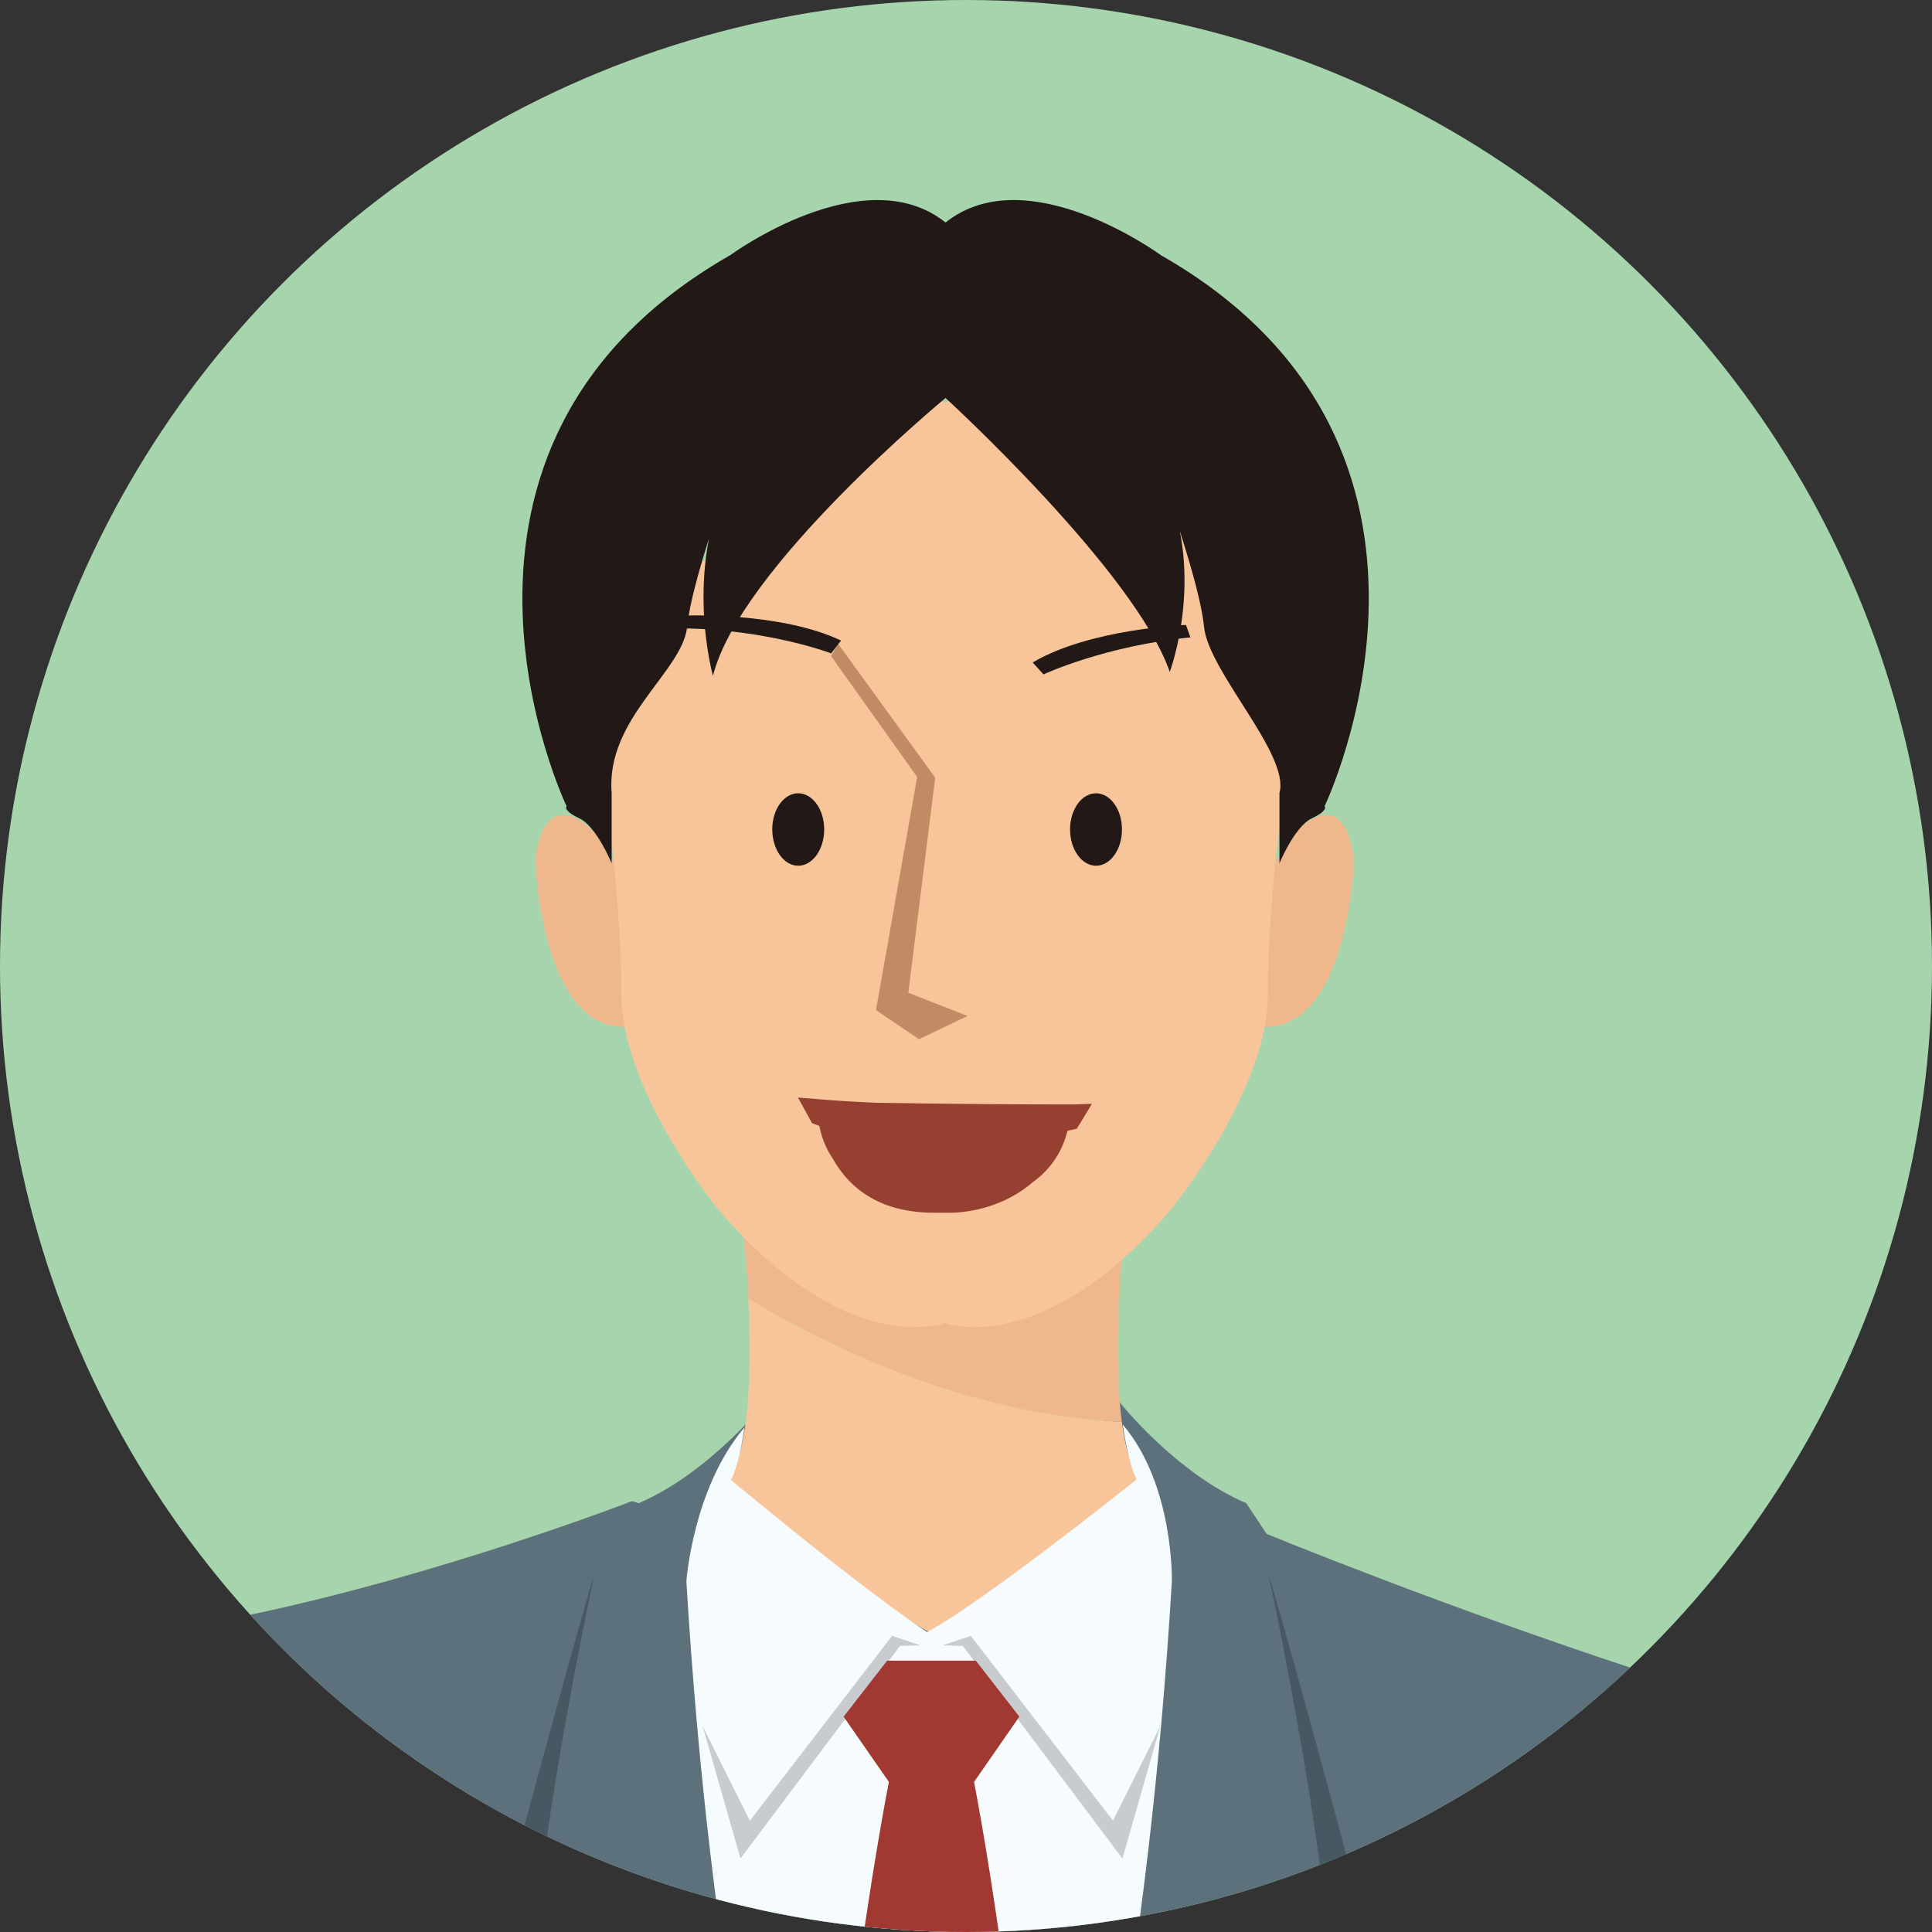
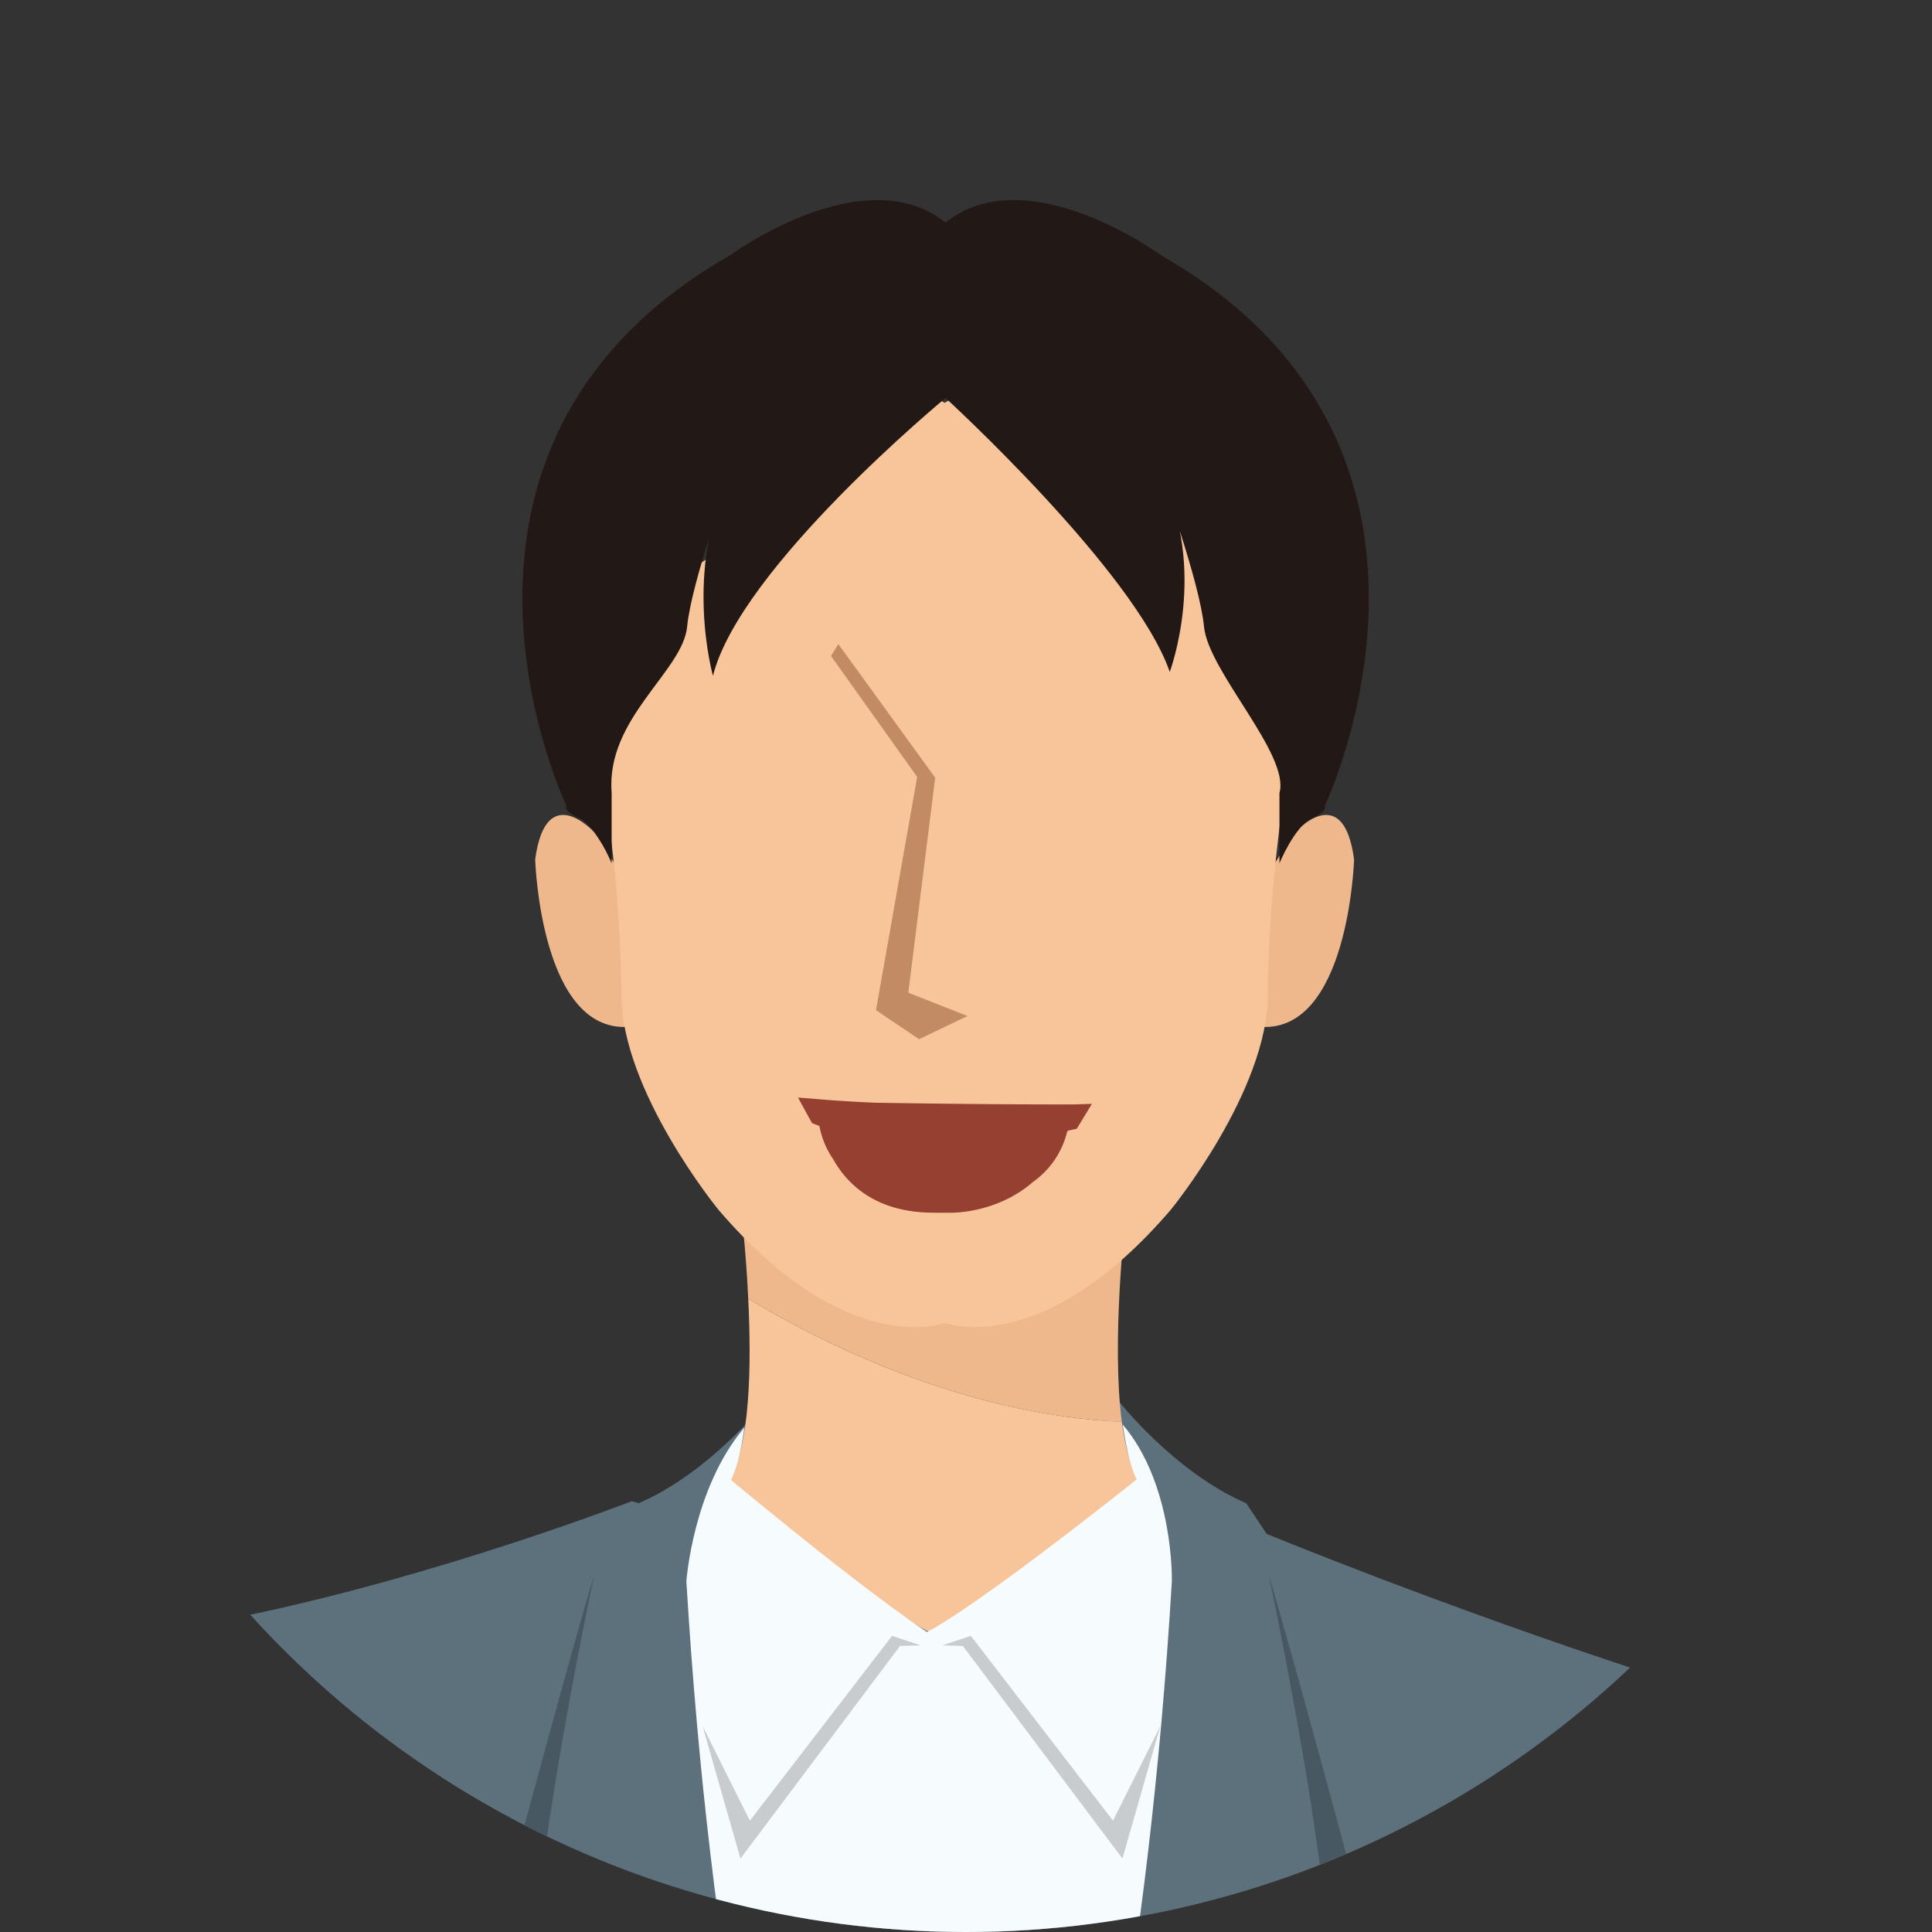
<svg xmlns="http://www.w3.org/2000/svg" id="a" viewBox="0 0 53.486 53.486">
  <rect x="0" y="0" width="53.486" height="53.486" fill="#333333" stroke="none" />
  <defs>
    <clipPath id="b">
      <circle cx="26.743" cy="26.743" r="26.743" style="fill:#a5d4ad" />
    </clipPath>
  </defs>
-   <circle cx="26.743" cy="26.743" r="26.743" style="fill:#a5d4ad" />
  <g style="clip-path:url(#b)">
    <path d="M30.967 38.785s1.554 1.982 3.534 2.83l.566.85s4.95 2.039 10.608 3.88c0 0 2.405.424 1.273 3.11-1.13 2.687-4.808 30.208-6.365 35.16l-.14 1.273 1.412 1.695s-.708 1.132-1.13 2.406c0 0 3.008 15.177 2.81 20.49 0 0-13.575 1.573-19.87.785-6.297-.786-1.182-60.796-1.182-60.796z" style="fill:#5d717c" />
    <path d="M21.218 38.785s-1.558 1.982-3.537 2.83l-.19-.056s-5.272 2.049-10.734 3.18c0 0-2.405.425-1.273 3.111s3.772 31.813 5.328 36.764l.14 1.274-1.416 1.695s.71 1.132 1.132 2.406c0 0-4.186 15.177-3.99 20.49 0 0 15.544 1.573 21.838.785 6.298-.786 1.182-60.796 1.182-60.796z" style="fill:#5d717c" />
    <path d="m31.147 33.828-5.298.09-5.298-.09s.107.923.163 2.122c2.025 1.223 5.945 3.208 10.343 3.414-.29-2.2.09-5.536.09-5.536" style="fill:#efb88c" />
    <path d="M20.165 40.933s5.137 4.32 5.783 4.32 5.588-4.32 5.588-4.32c-.242-.33-.392-.896-.478-1.57-4.4-.205-8.32-2.19-10.344-3.413.088 1.77.069 4.136-.548 4.983" style="fill:#f8c59a" />
    <path d="M35.846 23.048s1.343-1.49 1.641.746c0 0-.151 4.923-2.686 4.625-2.533-.298 1.045-5.371 1.045-5.371M16.458 23.048s-1.342-1.49-1.642.746c0 0 .149 4.923 2.684 4.625 2.534-.298-1.042-5.371-1.042-5.371" style="fill:#efb88c" />
    <path d="m25.312 11.64.094-.922.745.434.745-.434.096.921 8.705 2.722v5.856l-.15 1.788s-.446 2.833-.446 5.52c0 2.681-2.687 5.964-2.687 5.964-3.577 4.178-6.263 3.134-6.263 3.134s-2.684 1.044-6.263-3.134c0 0-2.687-3.283-2.687-5.964 0-2.687-.444-5.52-.444-5.52l-.152-1.788v-2.762z" style="fill:#f8c59a" />
    <path d="m23.207 17.829 2.683 3.7-.744 5.954 1.639.644-1.341.643-1.193-.805 1.14-6.456-2.385-3.347" style="fill:#c28b64" />
-     <path d="M21.38 22.962c0 .556.321 1.005.718 1.005s.719-.449.719-1.005c0-.553-.322-1.001-.72-1.001-.396 0-.718.448-.718 1M29.624 22.962c0 .556.322 1.005.72 1.005.395 0 .717-.449.717-1.005 0-.553-.322-1.001-.718-1.001-.397 0-.719.448-.719 1M23.011 18.088s-1.747-.667-4.137-.692l.094-.355s2.653-.104 4.316.693M28.888 18.67s1.69-.79 4.067-1.024l-.122-.345s-2.655.099-4.244 1.039" style="fill:#221815" />
    <path d="M31.083 39.437s.126 1.005.384 1.52c0 0-5.165 4.137-6.198 4.396s.389.039.389.039v29.395s5.492-9.432 6.784-31.01c0 0 .065-2.661-1.36-4.34" style="fill:#f6fbfe" />
    <path d="M20.607 39.52s-.112.937-.37 1.452c0 0 5.352 4.473 6.385 4.732s-.835-.312-.835-.312v29.395s-5.493-9.432-6.785-31.01c0 0 .181-2.577 1.605-4.257" style="fill:#f6fbfe" />
    <path d="m26.09 45.55.787-.262 3.935 5.116 1.312-2.622-1.05 3.671-4.417-5.886zM25.484 45.55l-.788-.262-3.936 5.116-1.31-2.622 1.049 3.671 4.417-5.886z" style="fill:#c8cccf" />
-     <path d="m24.608 49.331-1.253-1.806 1.205-1.551h2.454l1.206 1.55-1.254 1.807s2.03 10.32 1.514 18.331c0 0-1.853 6.184-2.693 7.519-.84-1.335-2.755-7.243-2.755-7.243-.517-8.008 1.576-18.607 1.576-18.607" style="fill:#a13932" />
    <path d="M35.117 43.584s1.56 7.24 1.705 11.07l-4.685 1.562s2.413 1.705 4.685 3.123c0 0-4.403 10.504-9.37 15.33 0 0 6.955-6.956 10.504-15.47l-4.115-2.983 4.398-1.278s-2.506-9.385-3.123-11.354ZM16.456 43.584s-1.563 7.24-1.702 11.07l4.682 1.562s-2.411 1.705-4.682 3.123c0 0 4.399 10.504 9.366 15.33 0 0-6.955-6.956-10.502-15.47l4.116-2.983-4.4-1.278s2.506-9.385 3.122-11.354Z" style="fill:#485863" />
    <path d="M22.571 30.422s.561.058 1.665.106c3.262.055 5.51.047 5.51.047l.483-.016-.419.69-.251.054-.026.067a2.4 2.4 0 0 1-.936 1.352c-1.033.898-2.306.851-2.306.851h-.438c-1.59 0-2.39-.77-2.794-1.492a2.4 2.4 0 0 1-.375-.91l-.202-.076-.39-.709z" style="fill:#954031" />
    <path d="m44.78 50.844-6.234 8.434s2.91 9.67 3.117 12.756c.209 3.086-1.662 6.376-.415 7.407 1.247 1.029 1.869 21.19 1.869 21.19s6.777 1.44 9.478-.822c0 0-3.866-21.808-4.49-30.451-.622-8.64-.831-20.572-3.325-18.927" style="fill:#5d717c" />
    <path d="M26.177 11.018s5.242 4.797 6.207 7.583c0 0 1.066-2.837-.245-5.434 0 0 1.074 2.936 1.193 4.18.118 1.242 2.387 3.545 2.089 4.603v1.95s.416-1.016.893-1.243c.476-.225.357-.338.357-.338s4.77-9.945-4.532-15.254c0 0-3.695-2.713-5.962-.905-2.265 1.808-1.43 2.712 0 4.857" style="fill:#221815" />
    <path d="M26.177 11.018s-5.689 4.69-6.439 7.692c0 0-.834-2.946.478-5.543 0 0-1.074 2.936-1.193 4.18-.119 1.242-2.258 2.543-2.09 4.603v1.95s-.415-1.016-.89-1.243c-.477-.225-.358-.338-.358-.338s-4.77-9.945 4.53-15.254c0 0 3.697-2.713 5.962-.905 2.267 1.808 1.431 2.712 0 4.857" style="fill:#221815" />
    <path d="M5.944 47.088s-6.77 18.79-9.5 26.974c0 0-2.046 6.058.682 7.298 2.73 1.24 25.318-3.649 25.318-3.649s-3.29-9.4-7.755-11.632c0 0-3.515 3.4-7.98 3.65l2.71-4.781" style="fill:#5d717c" />
  </g>
</svg>